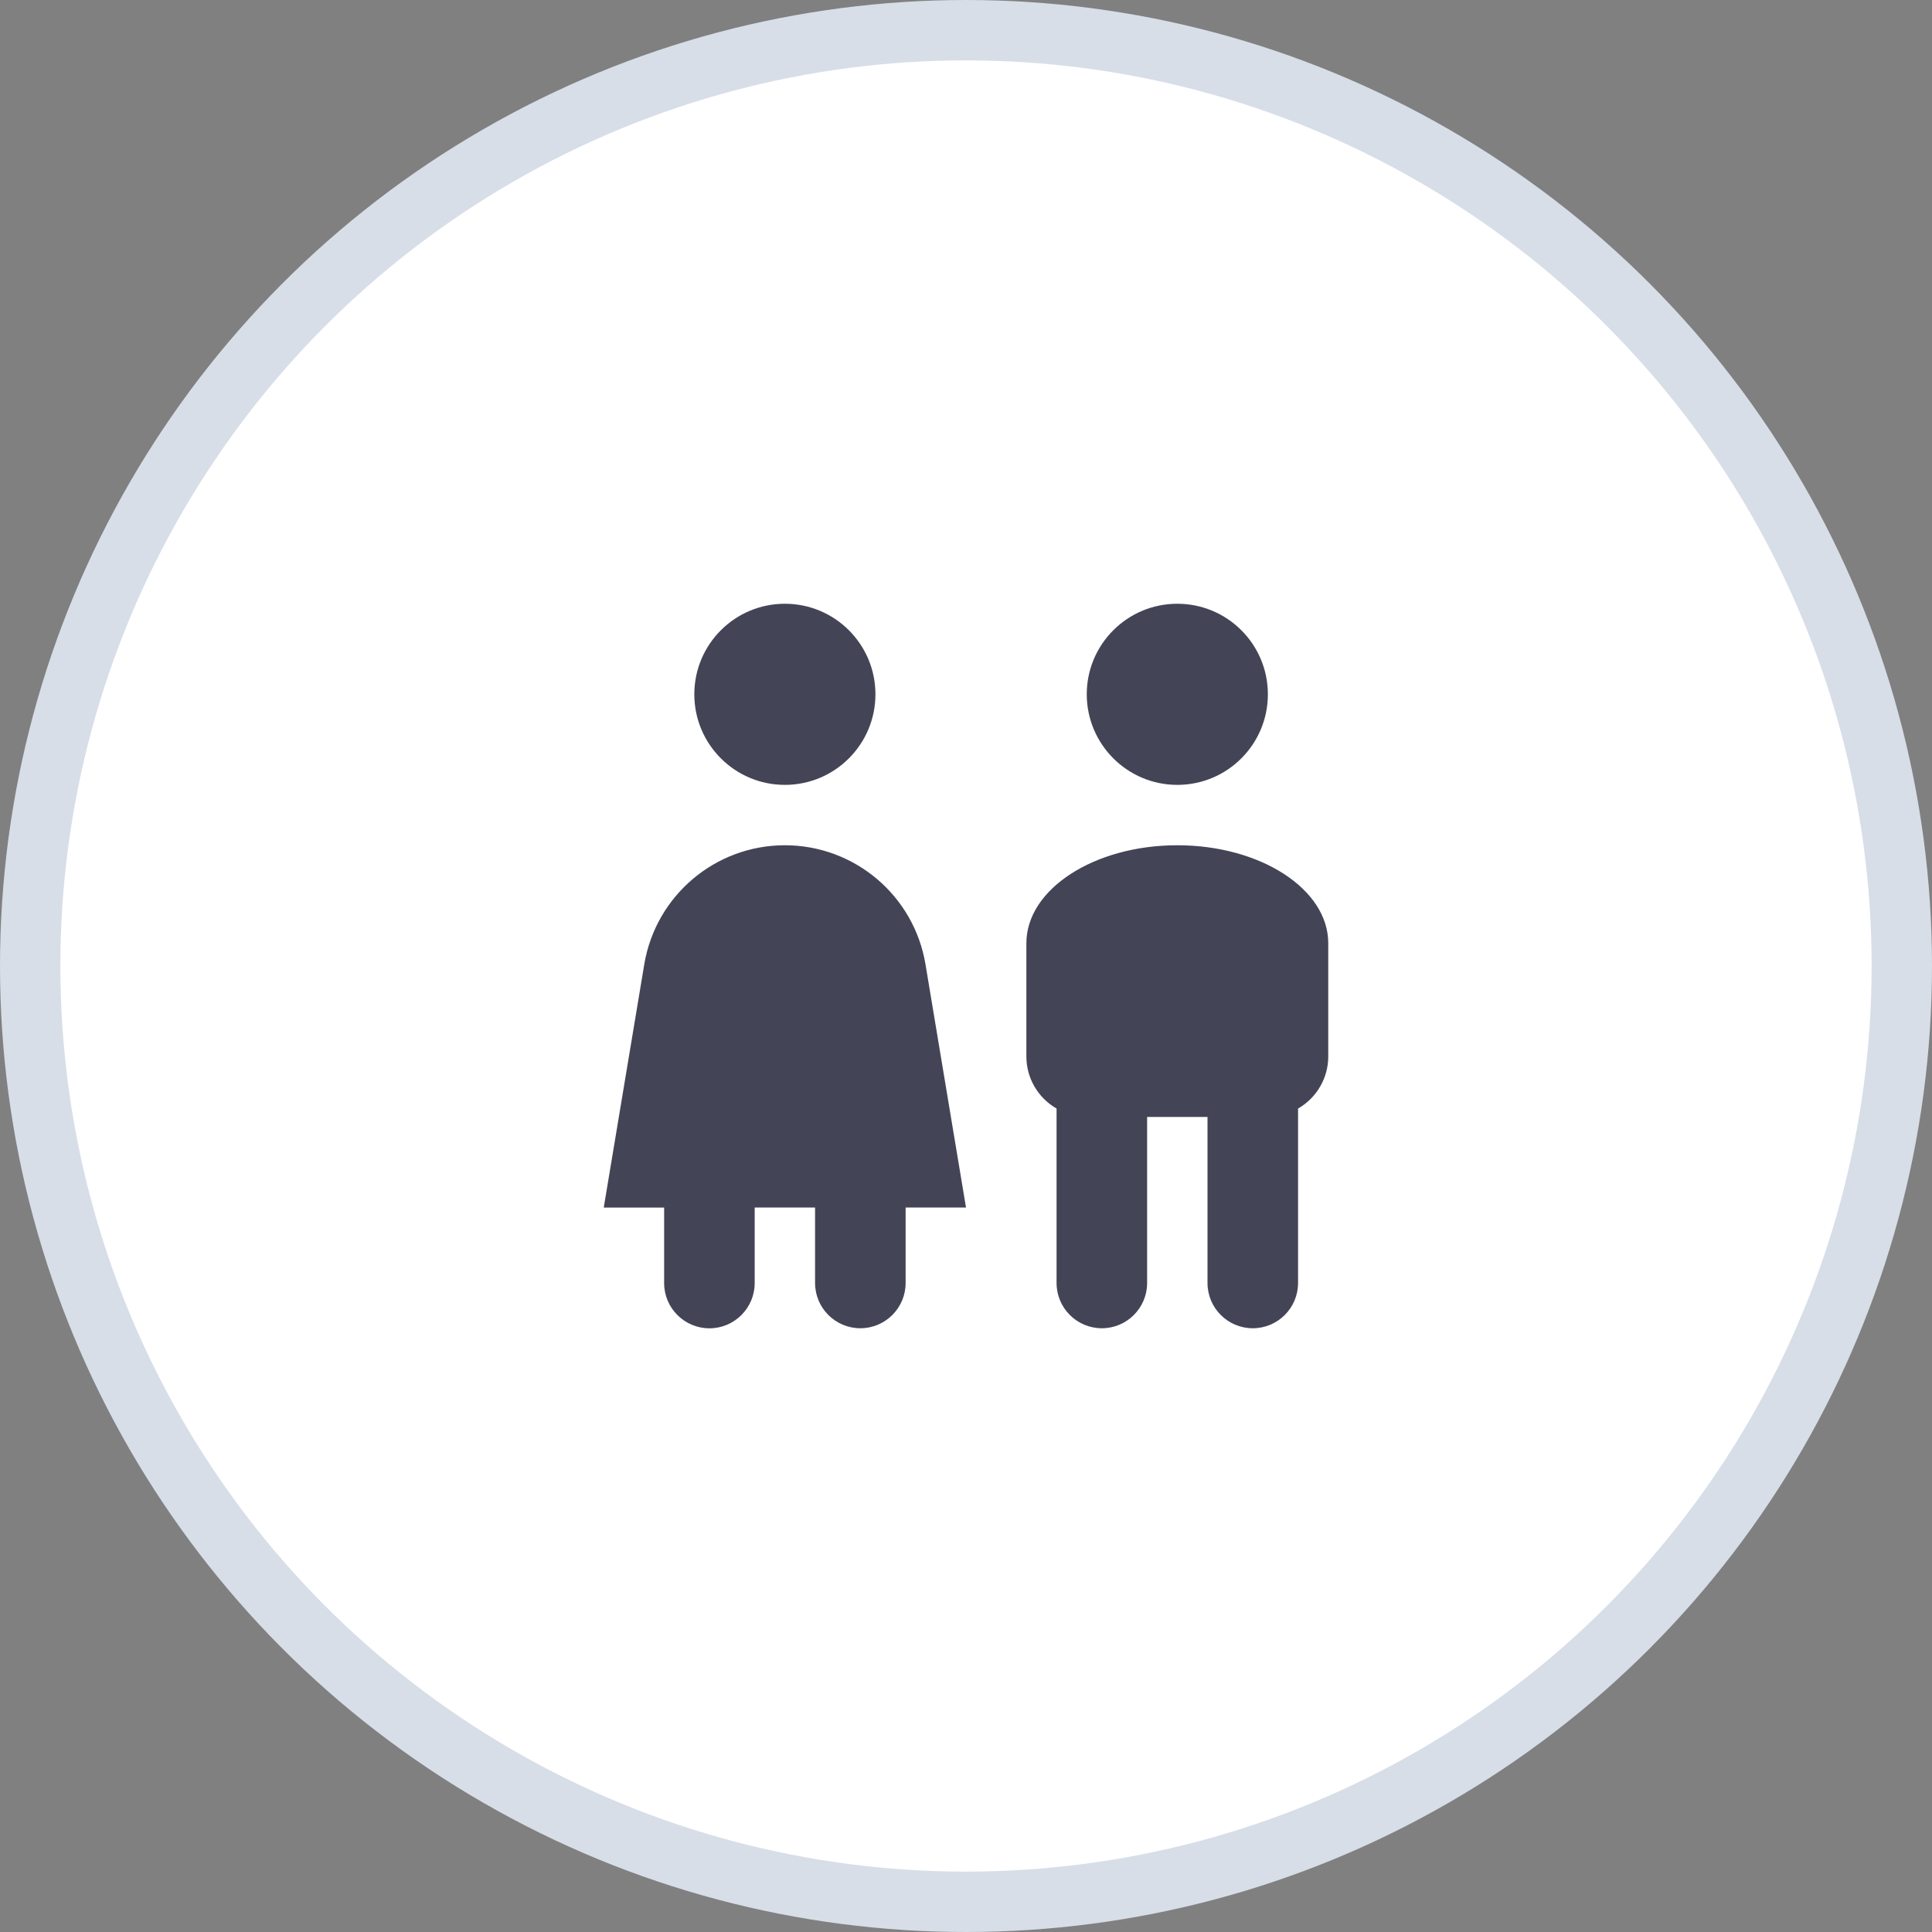
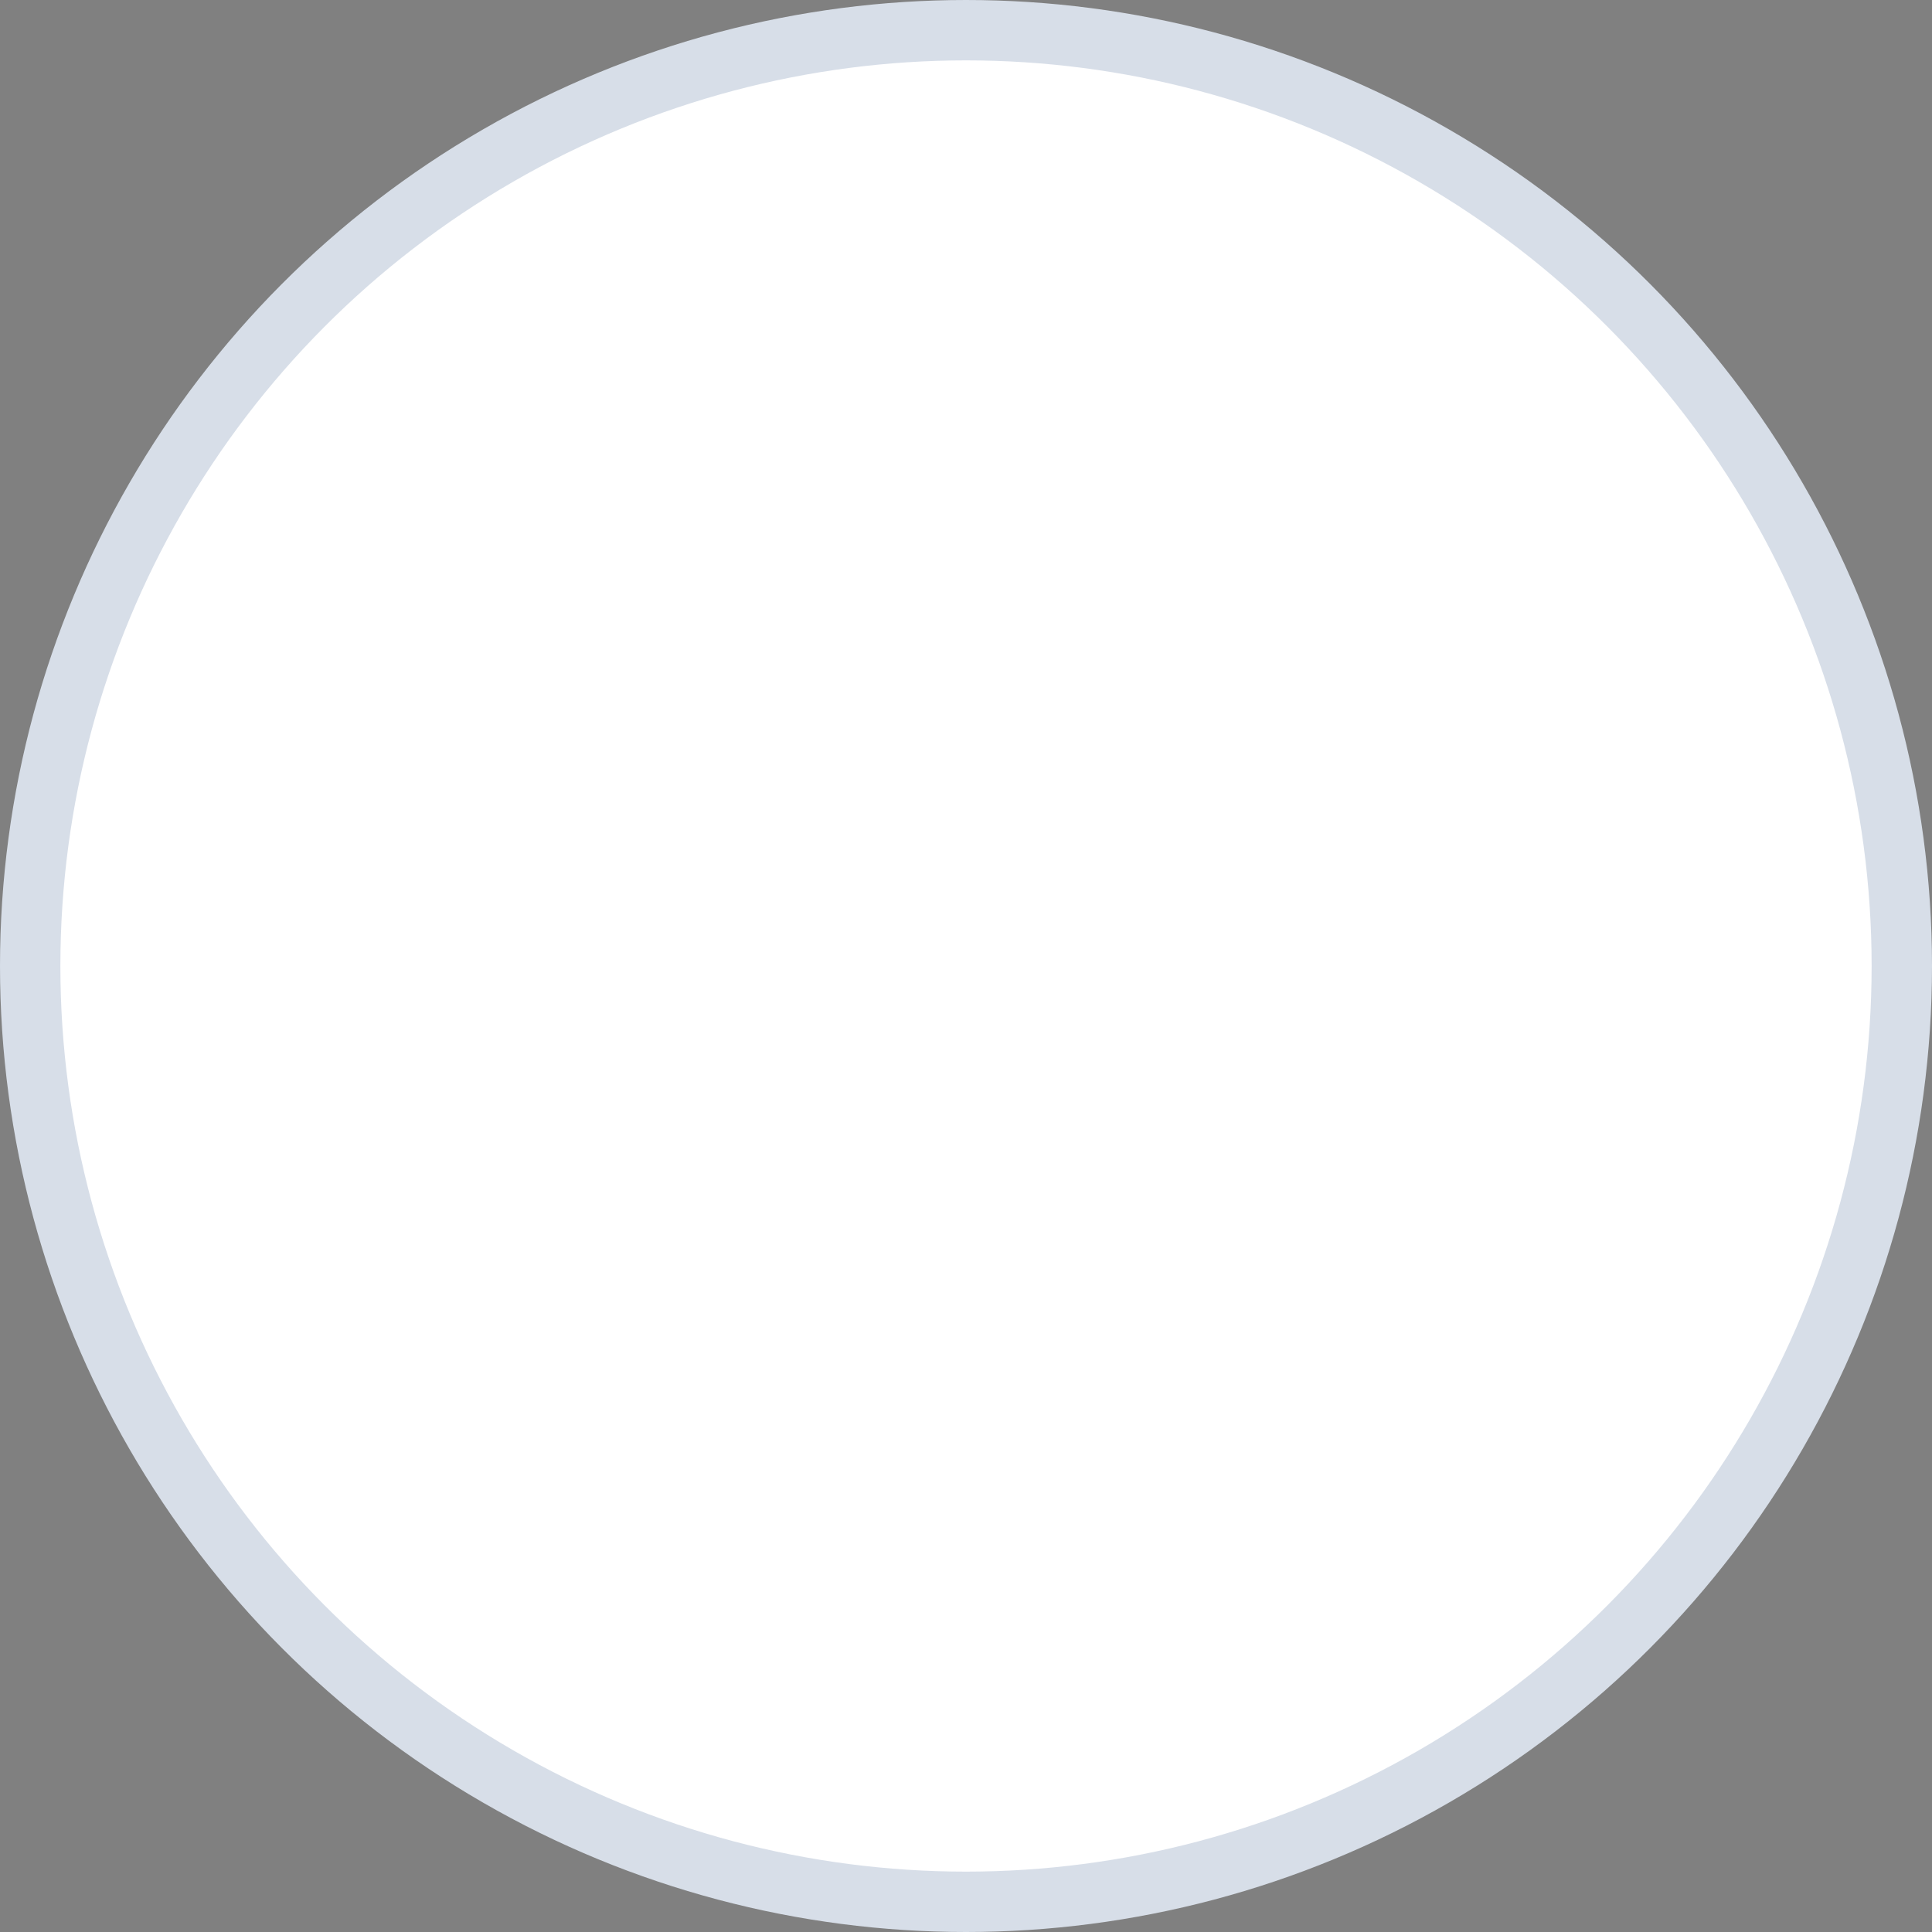
<svg xmlns="http://www.w3.org/2000/svg" width="32" height="32" fill="none" viewBox="0 0 32 32">
  <rect x="0" y="0" width="32" height="32" fill="#808080" stroke="none" />
  <circle cx="16" cy="16" r="15.5" fill="#fff" stroke="#D7DEE8" />
-   <path fill="#434556" fill-rule="evenodd" d="M14.5 11.5c0 .828-.672 1.5-1.5 1.5s-1.5-.672-1.5-1.5c0-.829.672-1.5 1.5-1.5s1.5.671 1.5 1.5zm6.5 0c0 .828-.671 1.5-1.5 1.5-.828 0-1.499-.672-1.5-1.5 0-.829.672-1.5 1.5-1.5.829 0 1.5.671 1.5 1.5zM13 14c-1.154 0-2.139.835-2.329 1.973L10 20.001h1v1.25c0 .414.336.75.75.75s.75-.336.75-.75V20h1v1.25c0 .414.336.75.75.75s.75-.336.75-.75V20h1l-.671-4.028c-.19-1.138-1.175-1.972-2.329-1.972zm4 1.623C17 14.728 18.122 14 19.5 14s2.5.727 2.5 1.622V17.5c0 .355-.192.684-.5.861v2.889c0 .414-.336.75-.75.75s-.75-.336-.75-.75V18.5h-1v2.75c0 .414-.336.75-.75.75s-.75-.336-.75-.75v-2.889c-.308-.177-.5-.505-.5-.861v-1.879z" clip-rule="evenodd" />
</svg>